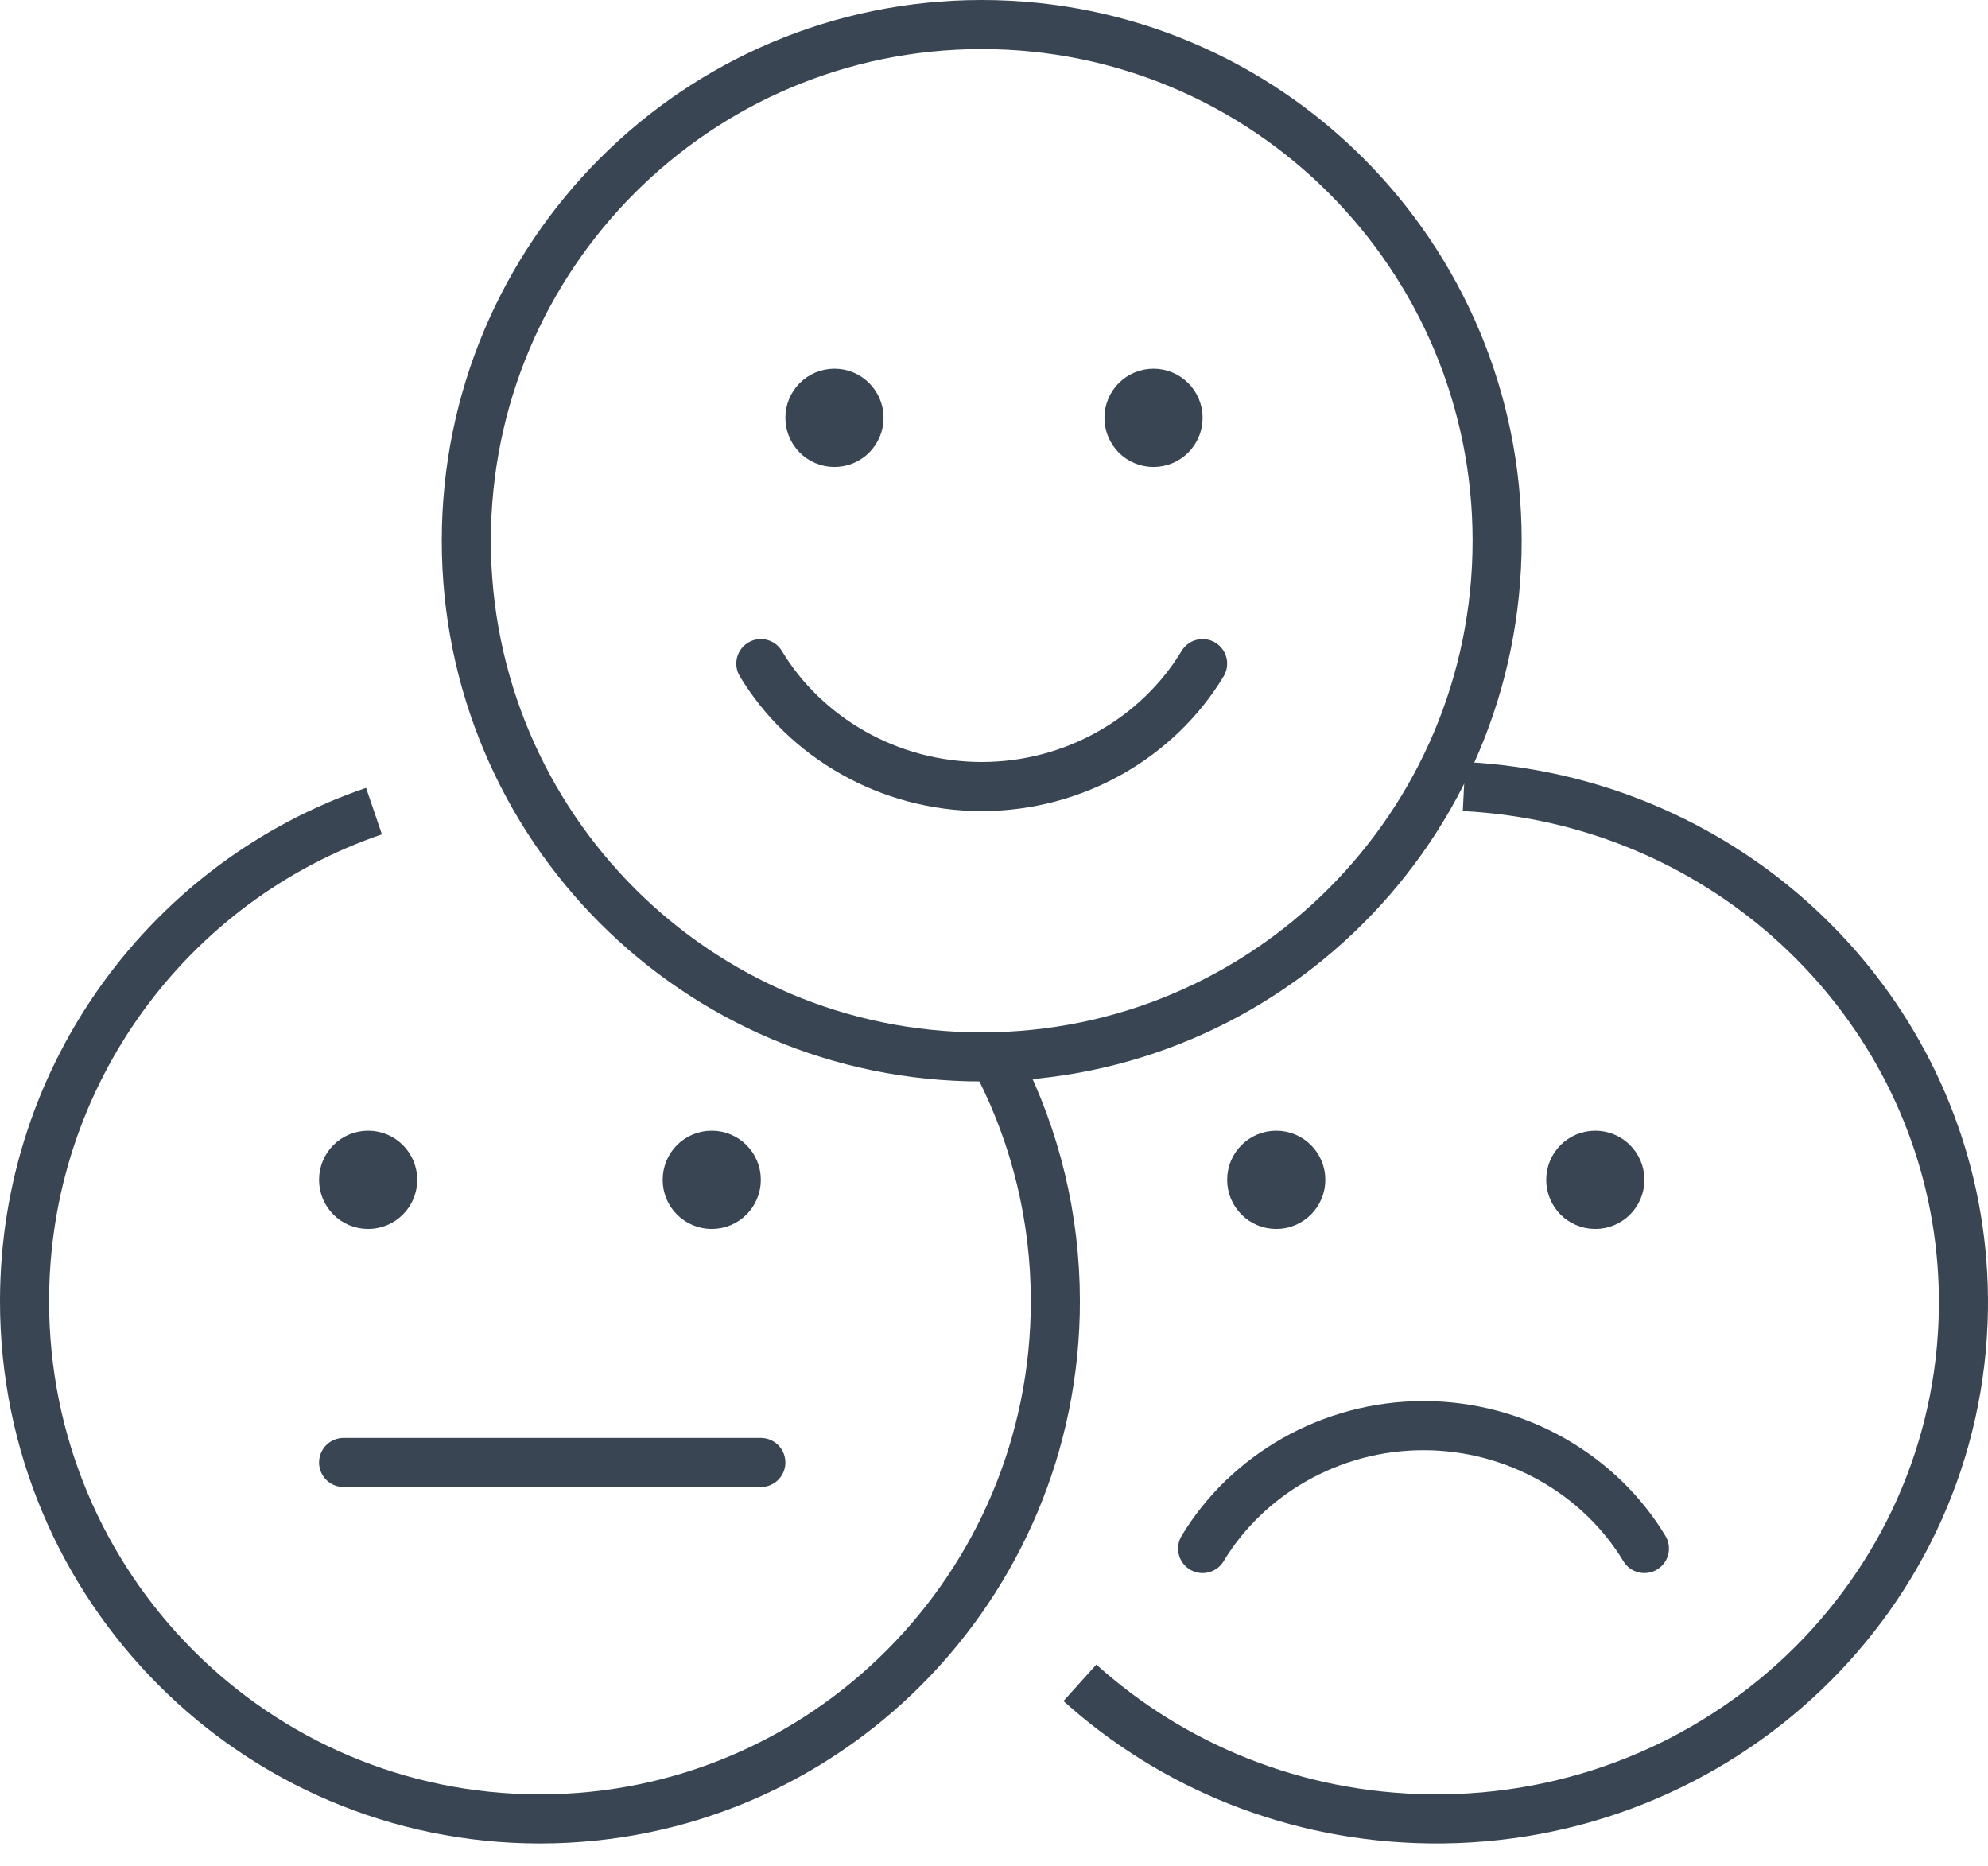
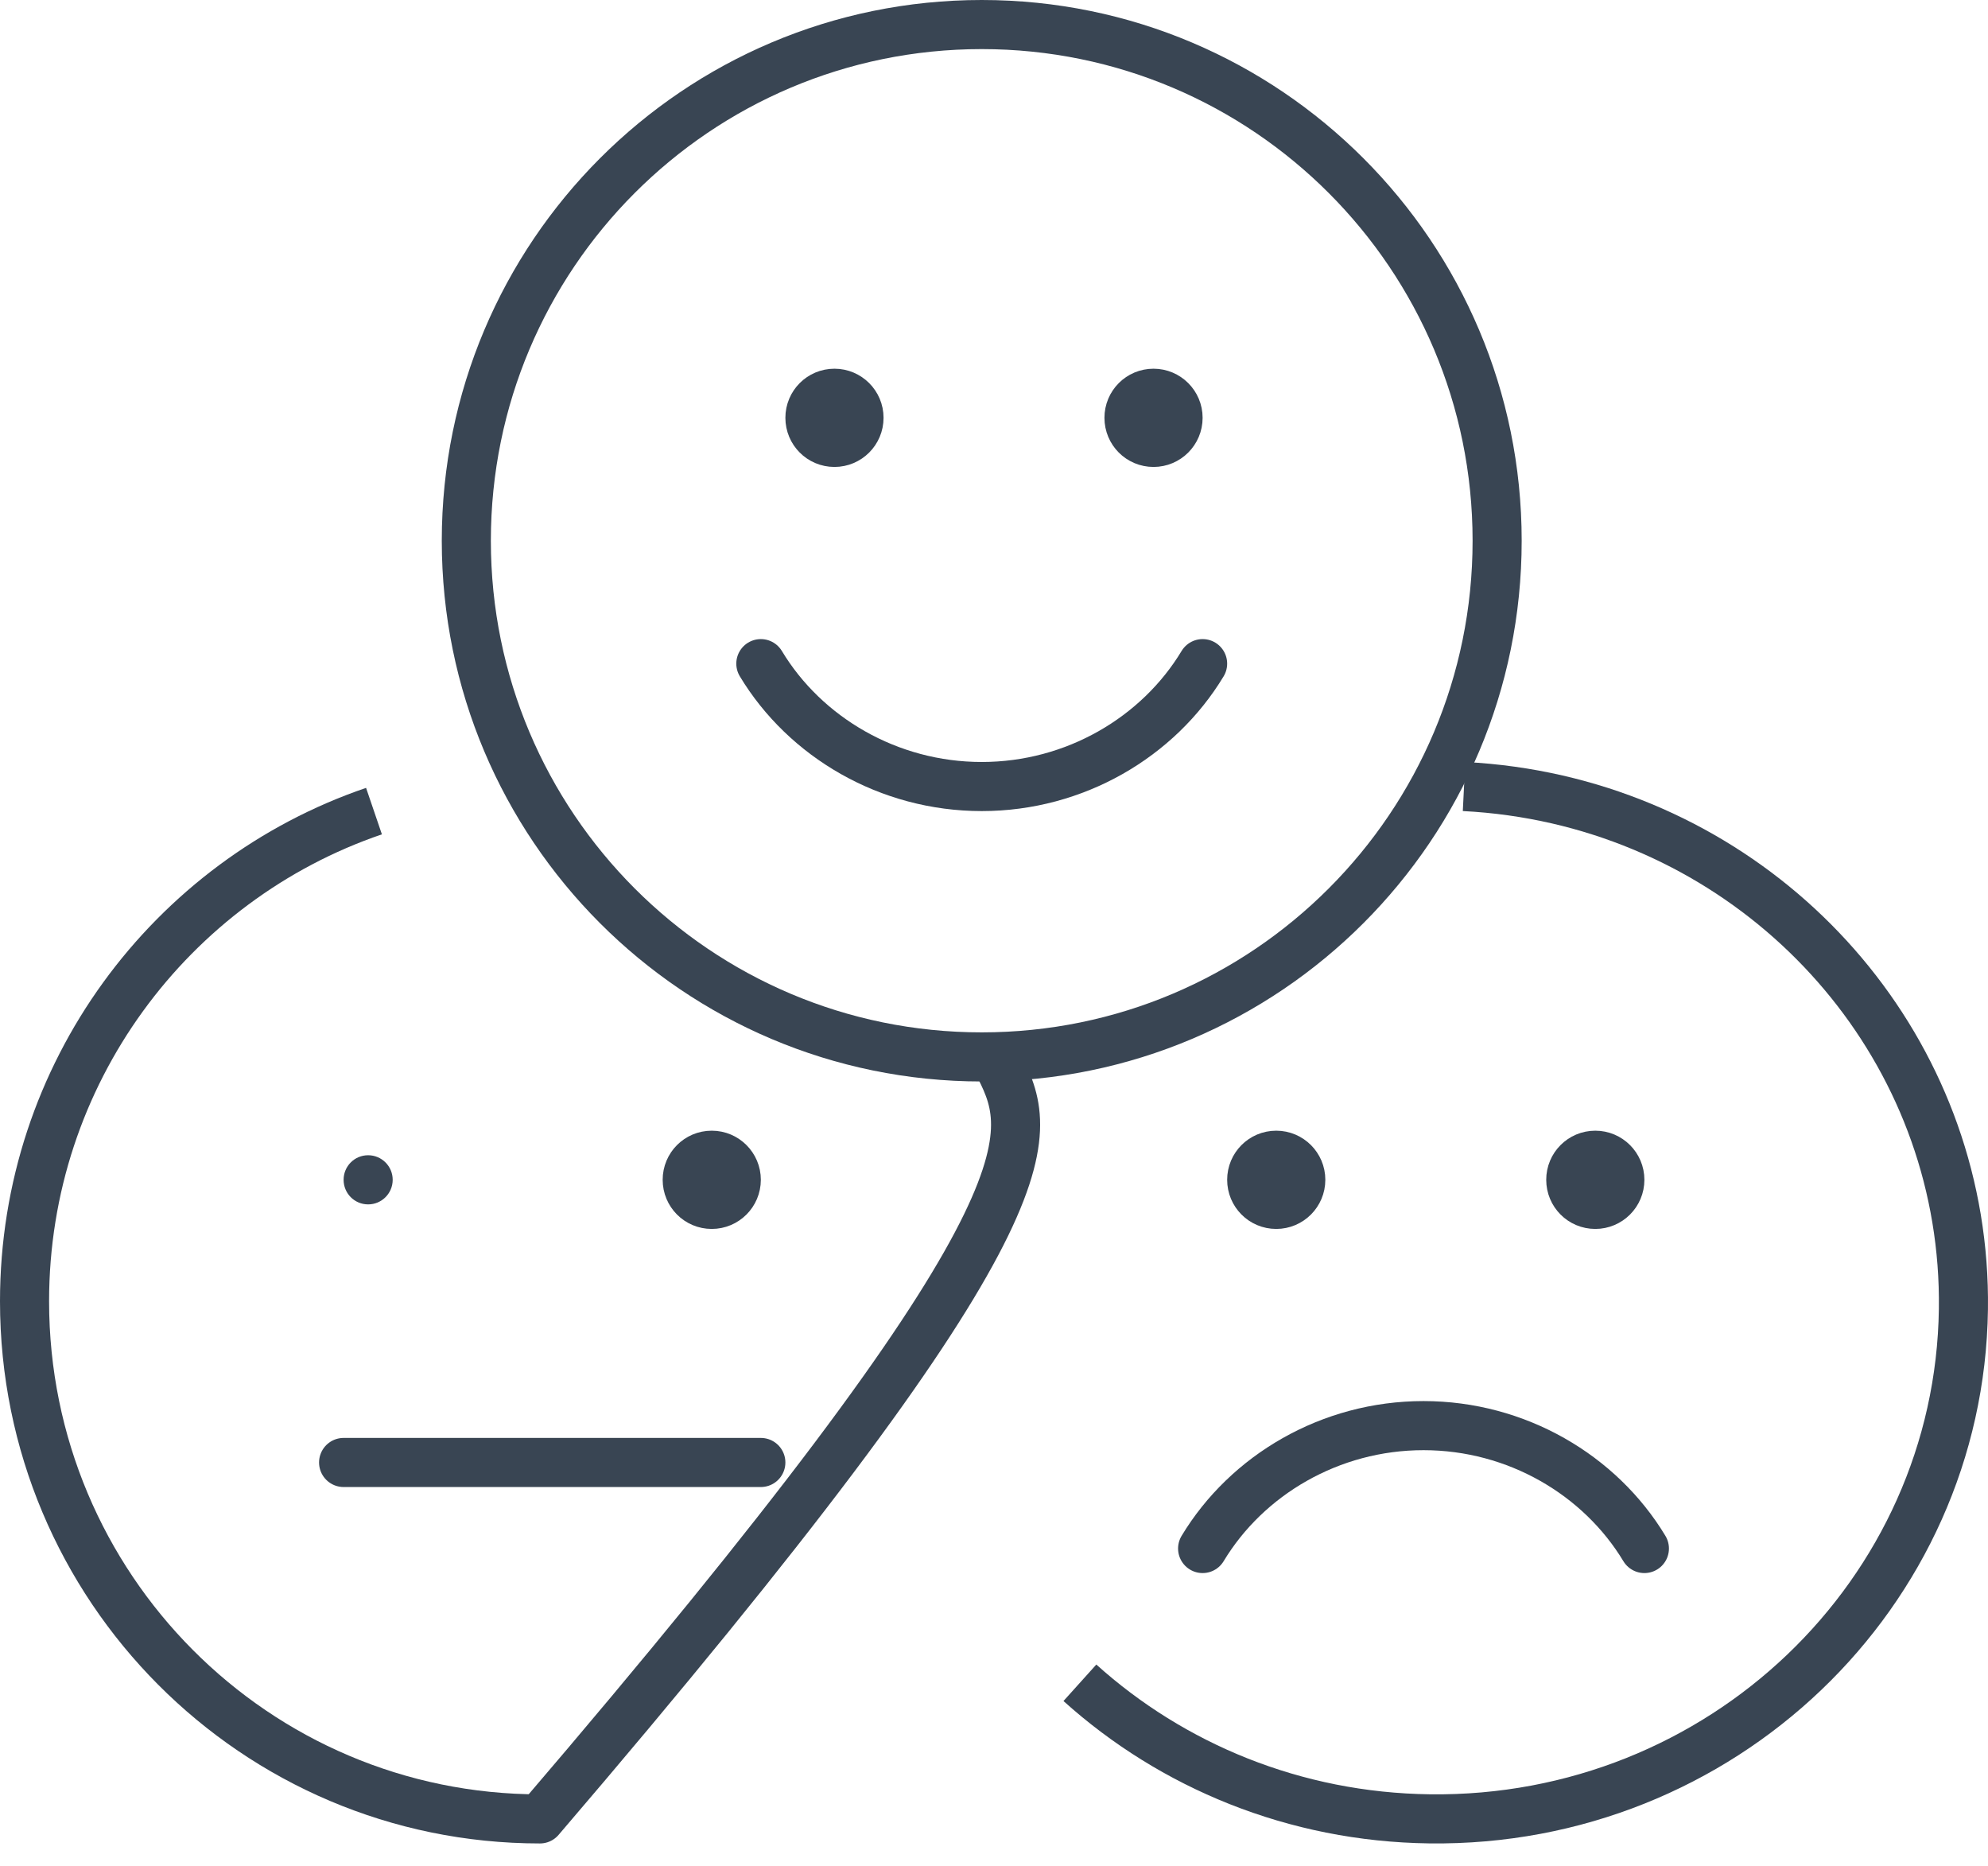
<svg xmlns="http://www.w3.org/2000/svg" width="81px" height="76px" viewBox="0 0 81 76" version="1.1">
  <title>Group 37</title>
  <desc>Created with Sketch.</desc>
  <g id="index" stroke="none" stroke-width="1" fill="none" fill-rule="evenodd">
    <g id="內頁3-細胞病理常規" transform="translate(-459, -5966)">
      <g id="word1" transform="translate(55, 5821)">
        <g id="Group-22" transform="translate(54, 107)">
          <g id="Group-37" transform="translate(351, 39)">
            <path d="M45,16.019 C45,16.574 45.444,17.021 46,17.021 C46.551,17.021 47,16.574 47,16.019 C47,15.466 46.551,15.019 46,15.019 C45.444,15.019 45,15.466 45,16.019" id="Fill-1" fill="#394553" />
            <path d="M45,16.019 C45,16.574 45.444,17.021 46,17.021 C46.551,17.021 47,16.574 47,16.019 C47,15.466 46.551,15.019 46,15.019 C45.444,15.019 45,15.466 45,16.019 Z" id="Stroke-3" stroke="#394553" stroke-width="2" />
            <path d="M32,16.019 C32,16.574 32.444,17.021 33,17.021 C33.551,17.021 34,16.574 34,16.019 C34,15.466 33.551,15.019 33,15.019 C32.444,15.019 32,15.466 32,16.019" id="Fill-5" fill="#394553" />
            <path d="M32,16.019 C32,16.574 32.444,17.021 33,17.021 C33.551,17.021 34,16.574 34,16.019 C34,15.466 33.551,15.019 33,15.019 C32.444,15.019 32,15.466 32,16.019 Z" id="Stroke-7" stroke="#394553" stroke-width="2" />
            <path d="M18,21.026 C18,32.638 27.4,42.053 39,42.053 C50.597,42.053 60,32.638 60,21.026 C60,9.414 50.597,0 39,0 C27.4,0 18,9.414 18,21.026 Z" id="Stroke-9" stroke="#394553" stroke-width="2" stroke-linecap="round" stroke-linejoin="round" />
            <path d="M48,26.033 C46.196,29.025 42.799,31.039 39.001,31.039 C35.201,31.039 31.803,29.025 30,26.033" id="Stroke-11" stroke="#394553" stroke-width="2" stroke-linecap="round" stroke-linejoin="round" />
            <path d="M63,47.058 C63,47.613 63.444,48.06 64,48.06 C64.551,48.06 65,47.613 65,47.058 C65,46.505 64.551,46.058 64,46.058 C63.444,46.058 63,46.505 63,47.058" id="Fill-13" fill="#394553" />
            <path d="M63,47.058 C63,47.613 63.444,48.06 64,48.06 C64.551,48.06 65,47.613 65,47.058 C65,46.505 64.551,46.058 64,46.058 C63.444,46.058 63,46.505 63,47.058 Z" id="Stroke-15" stroke="#394553" stroke-width="2" />
            <path d="M50,47.058 C50,47.613 50.444,48.06 51,48.06 C51.551,48.06 52,47.613 52,47.058 C52,46.505 51.551,46.058 51,46.058 C50.444,46.058 50,46.505 50,47.058" id="Fill-17" fill="#394553" />
            <path d="M50,47.058 C50,47.613 50.444,48.06 51,48.06 C51.551,48.06 52,47.613 52,47.058 C52,46.505 51.551,46.058 51,46.058 C50.444,46.058 50,46.505 50,47.058 Z" id="Stroke-19" stroke="#394553" stroke-width="2" />
            <path d="M43,67.547 C46.755,70.928 51.747,73.02 57.249,73.09 C69.106,73.241 78.844,63.942 78.998,52.324 C79.132,42.269 72.043,33.769 62.448,31.565 C61.22,31.284 59.95,31.104 58.651,31.039" id="Stroke-21" stroke="#394553" stroke-width="2" stroke-linejoin="round" />
            <path d="M48,62.078 C49.805,59.085 53.201,57.072 57,57.072 C60.798,57.072 64.196,59.085 66,62.078" id="Stroke-23" stroke="#394553" stroke-width="2" stroke-linecap="round" stroke-linejoin="round" />
            <path d="M27,47.058 C27,47.613 27.444,48.06 28,48.06 C28.552,48.06 29,47.613 29,47.058 C29,46.505 28.552,46.058 28,46.058 C27.444,46.058 27,46.505 27,47.058" id="Fill-25" fill="#394553" />
            <path d="M27,47.058 C27,47.613 27.444,48.06 28,48.06 C28.552,48.06 29,47.613 29,47.058 C29,46.505 28.552,46.058 28,46.058 C27.444,46.058 27,46.505 27,47.058 Z" id="Stroke-27" stroke="#394553" stroke-width="2" />
            <path d="M13,47.058 C13,47.613 13.444,48.06 14,48.06 C14.551,48.06 15,47.613 15,47.058 C15,46.505 14.551,46.058 14,46.058 C13.444,46.058 13,46.505 13,47.058" id="Fill-29" fill="#394553" />
-             <path d="M13,47.058 C13,47.613 13.444,48.06 14,48.06 C14.551,48.06 15,47.613 15,47.058 C15,46.505 14.551,46.058 14,46.058 C13.444,46.058 13,46.505 13,47.058 Z" id="Stroke-31" stroke="#394553" stroke-width="2" />
-             <path d="M14.238,32.04 C5.957,34.864 0,42.739 0,52.007 C0,63.652 9.4,73.092 21,73.092 C32.597,73.092 42,63.652 42,52.007 C42,48.58 41.185,45.344 39.74,42.482" id="Stroke-33" stroke="#394553" stroke-width="2" stroke-linejoin="round" />
+             <path d="M14.238,32.04 C5.957,34.864 0,42.739 0,52.007 C0,63.652 9.4,73.092 21,73.092 C42,48.58 41.185,45.344 39.74,42.482" id="Stroke-33" stroke="#394553" stroke-width="2" stroke-linejoin="round" />
            <line x1="30" y1="58.573" x2="13" y2="58.573" id="Stroke-35" stroke="#394553" stroke-width="2" stroke-linecap="round" stroke-linejoin="round" />
          </g>
        </g>
      </g>
    </g>
  </g>
</svg>